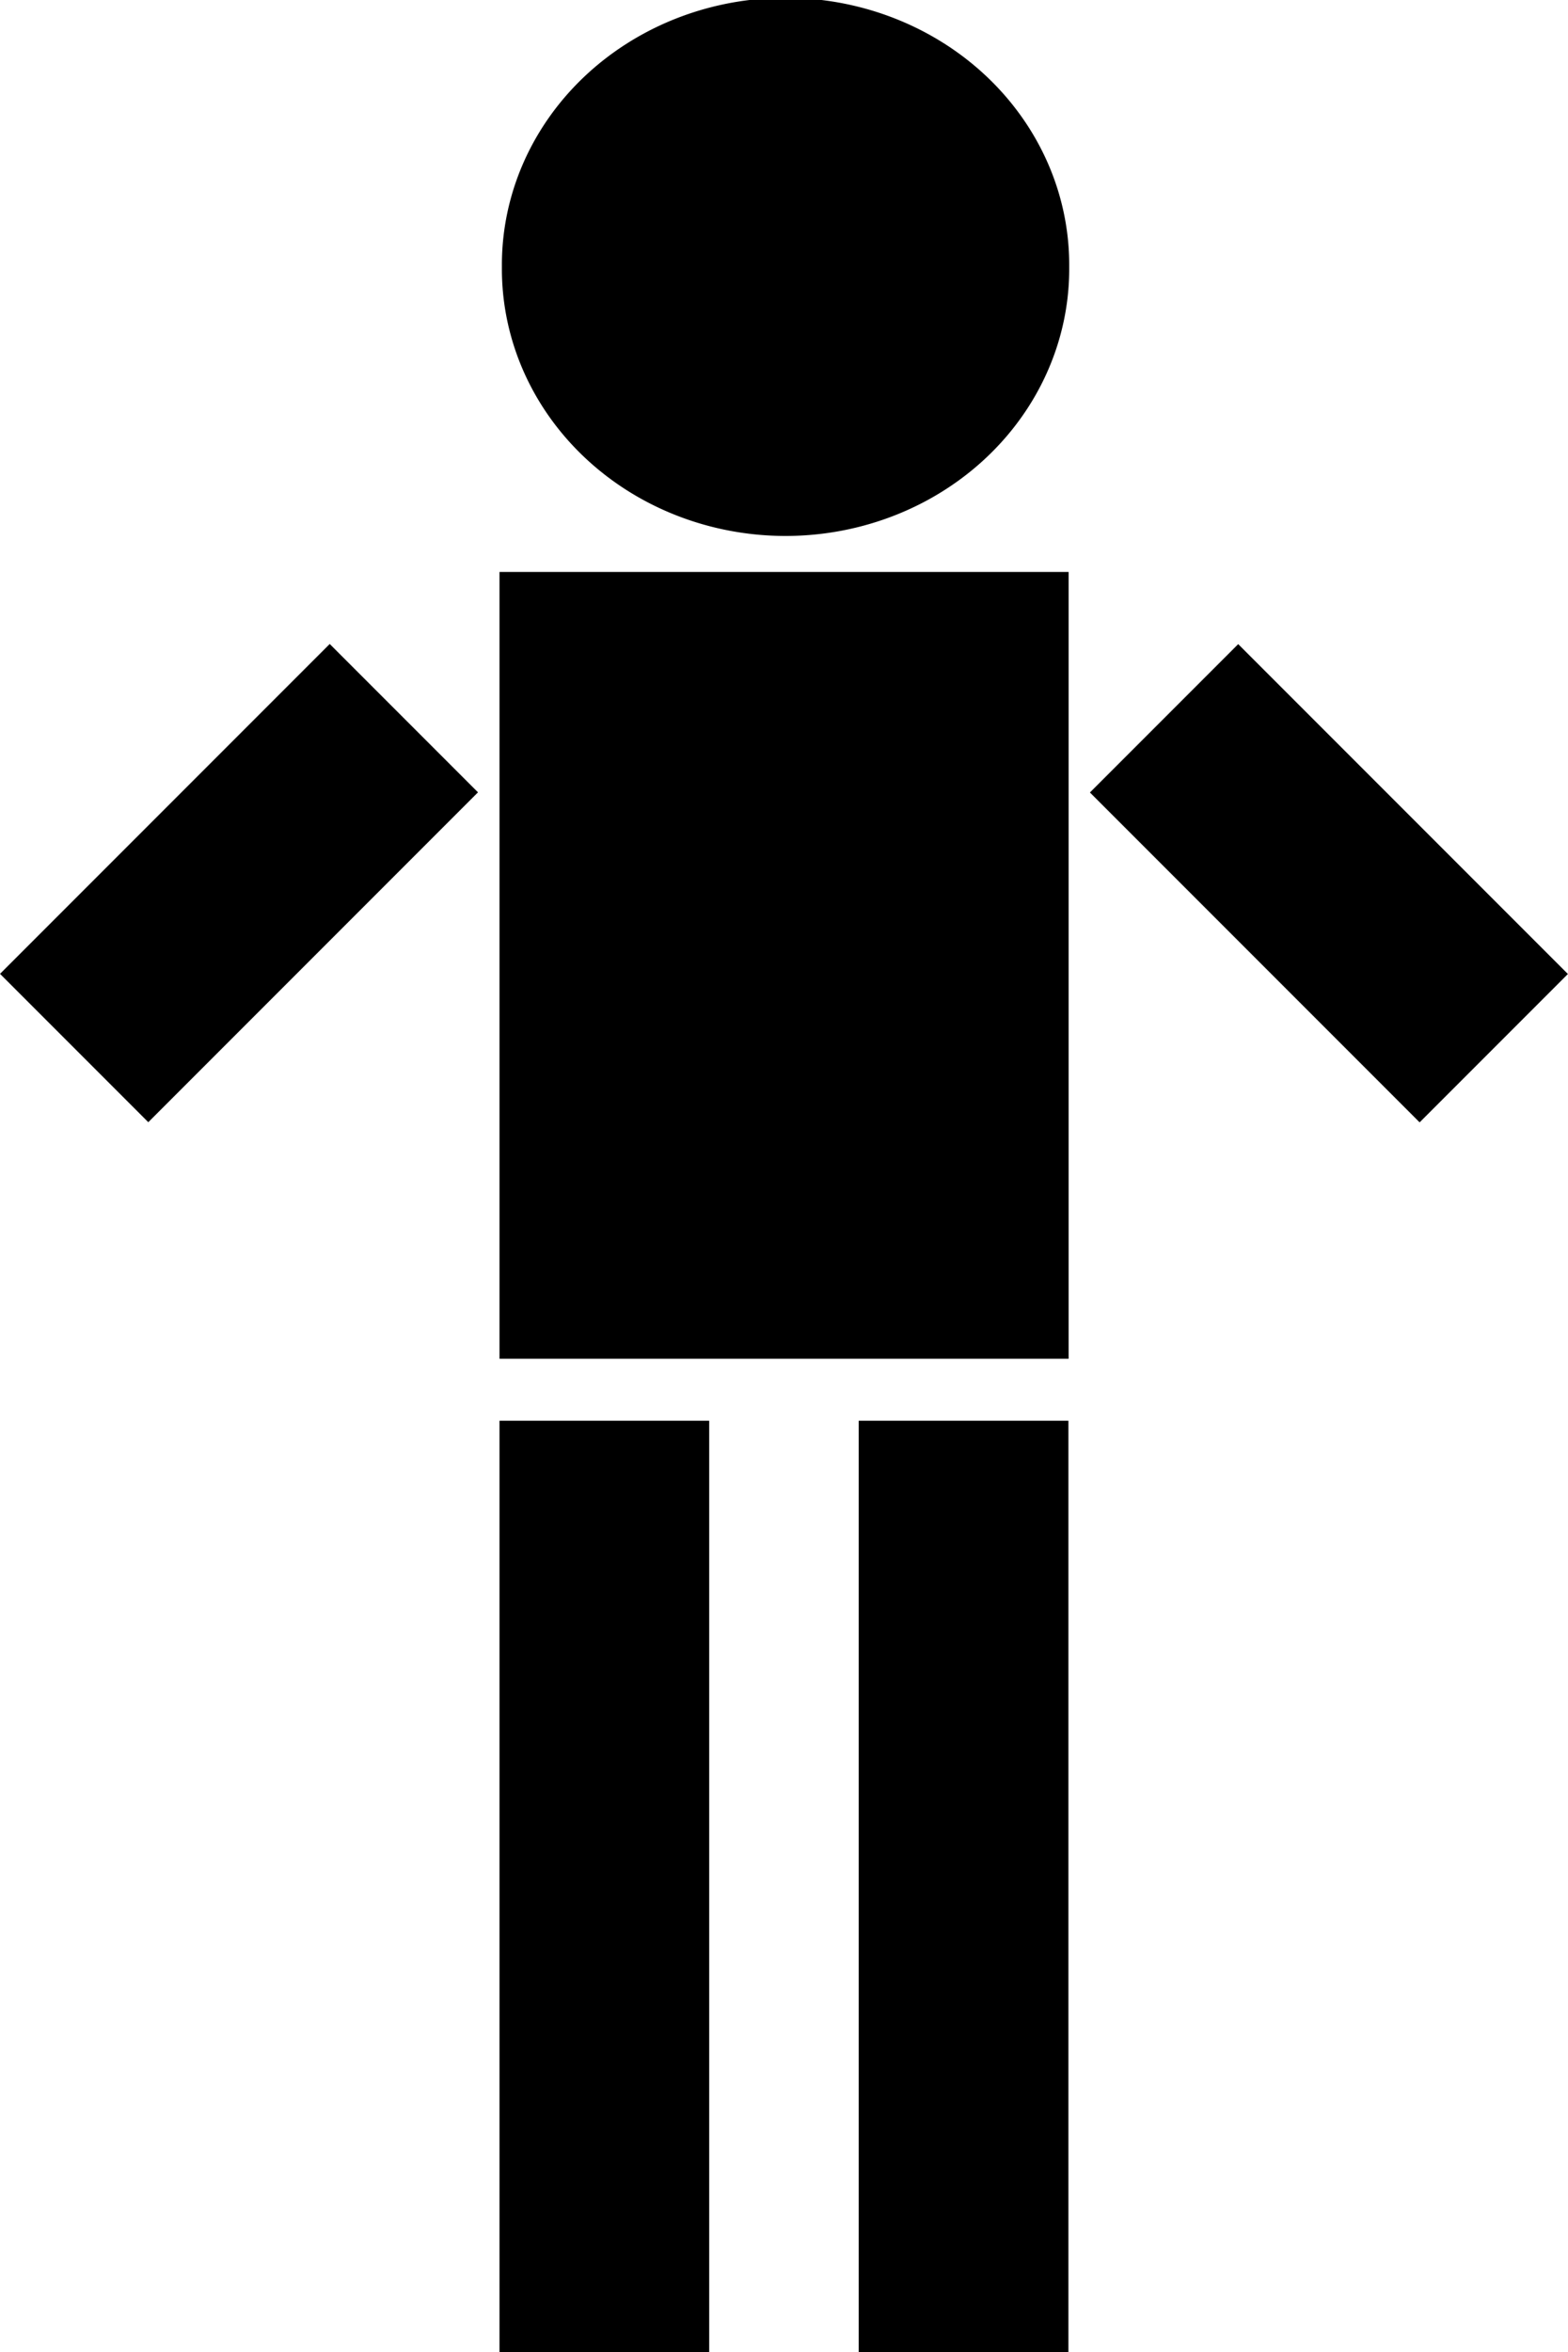
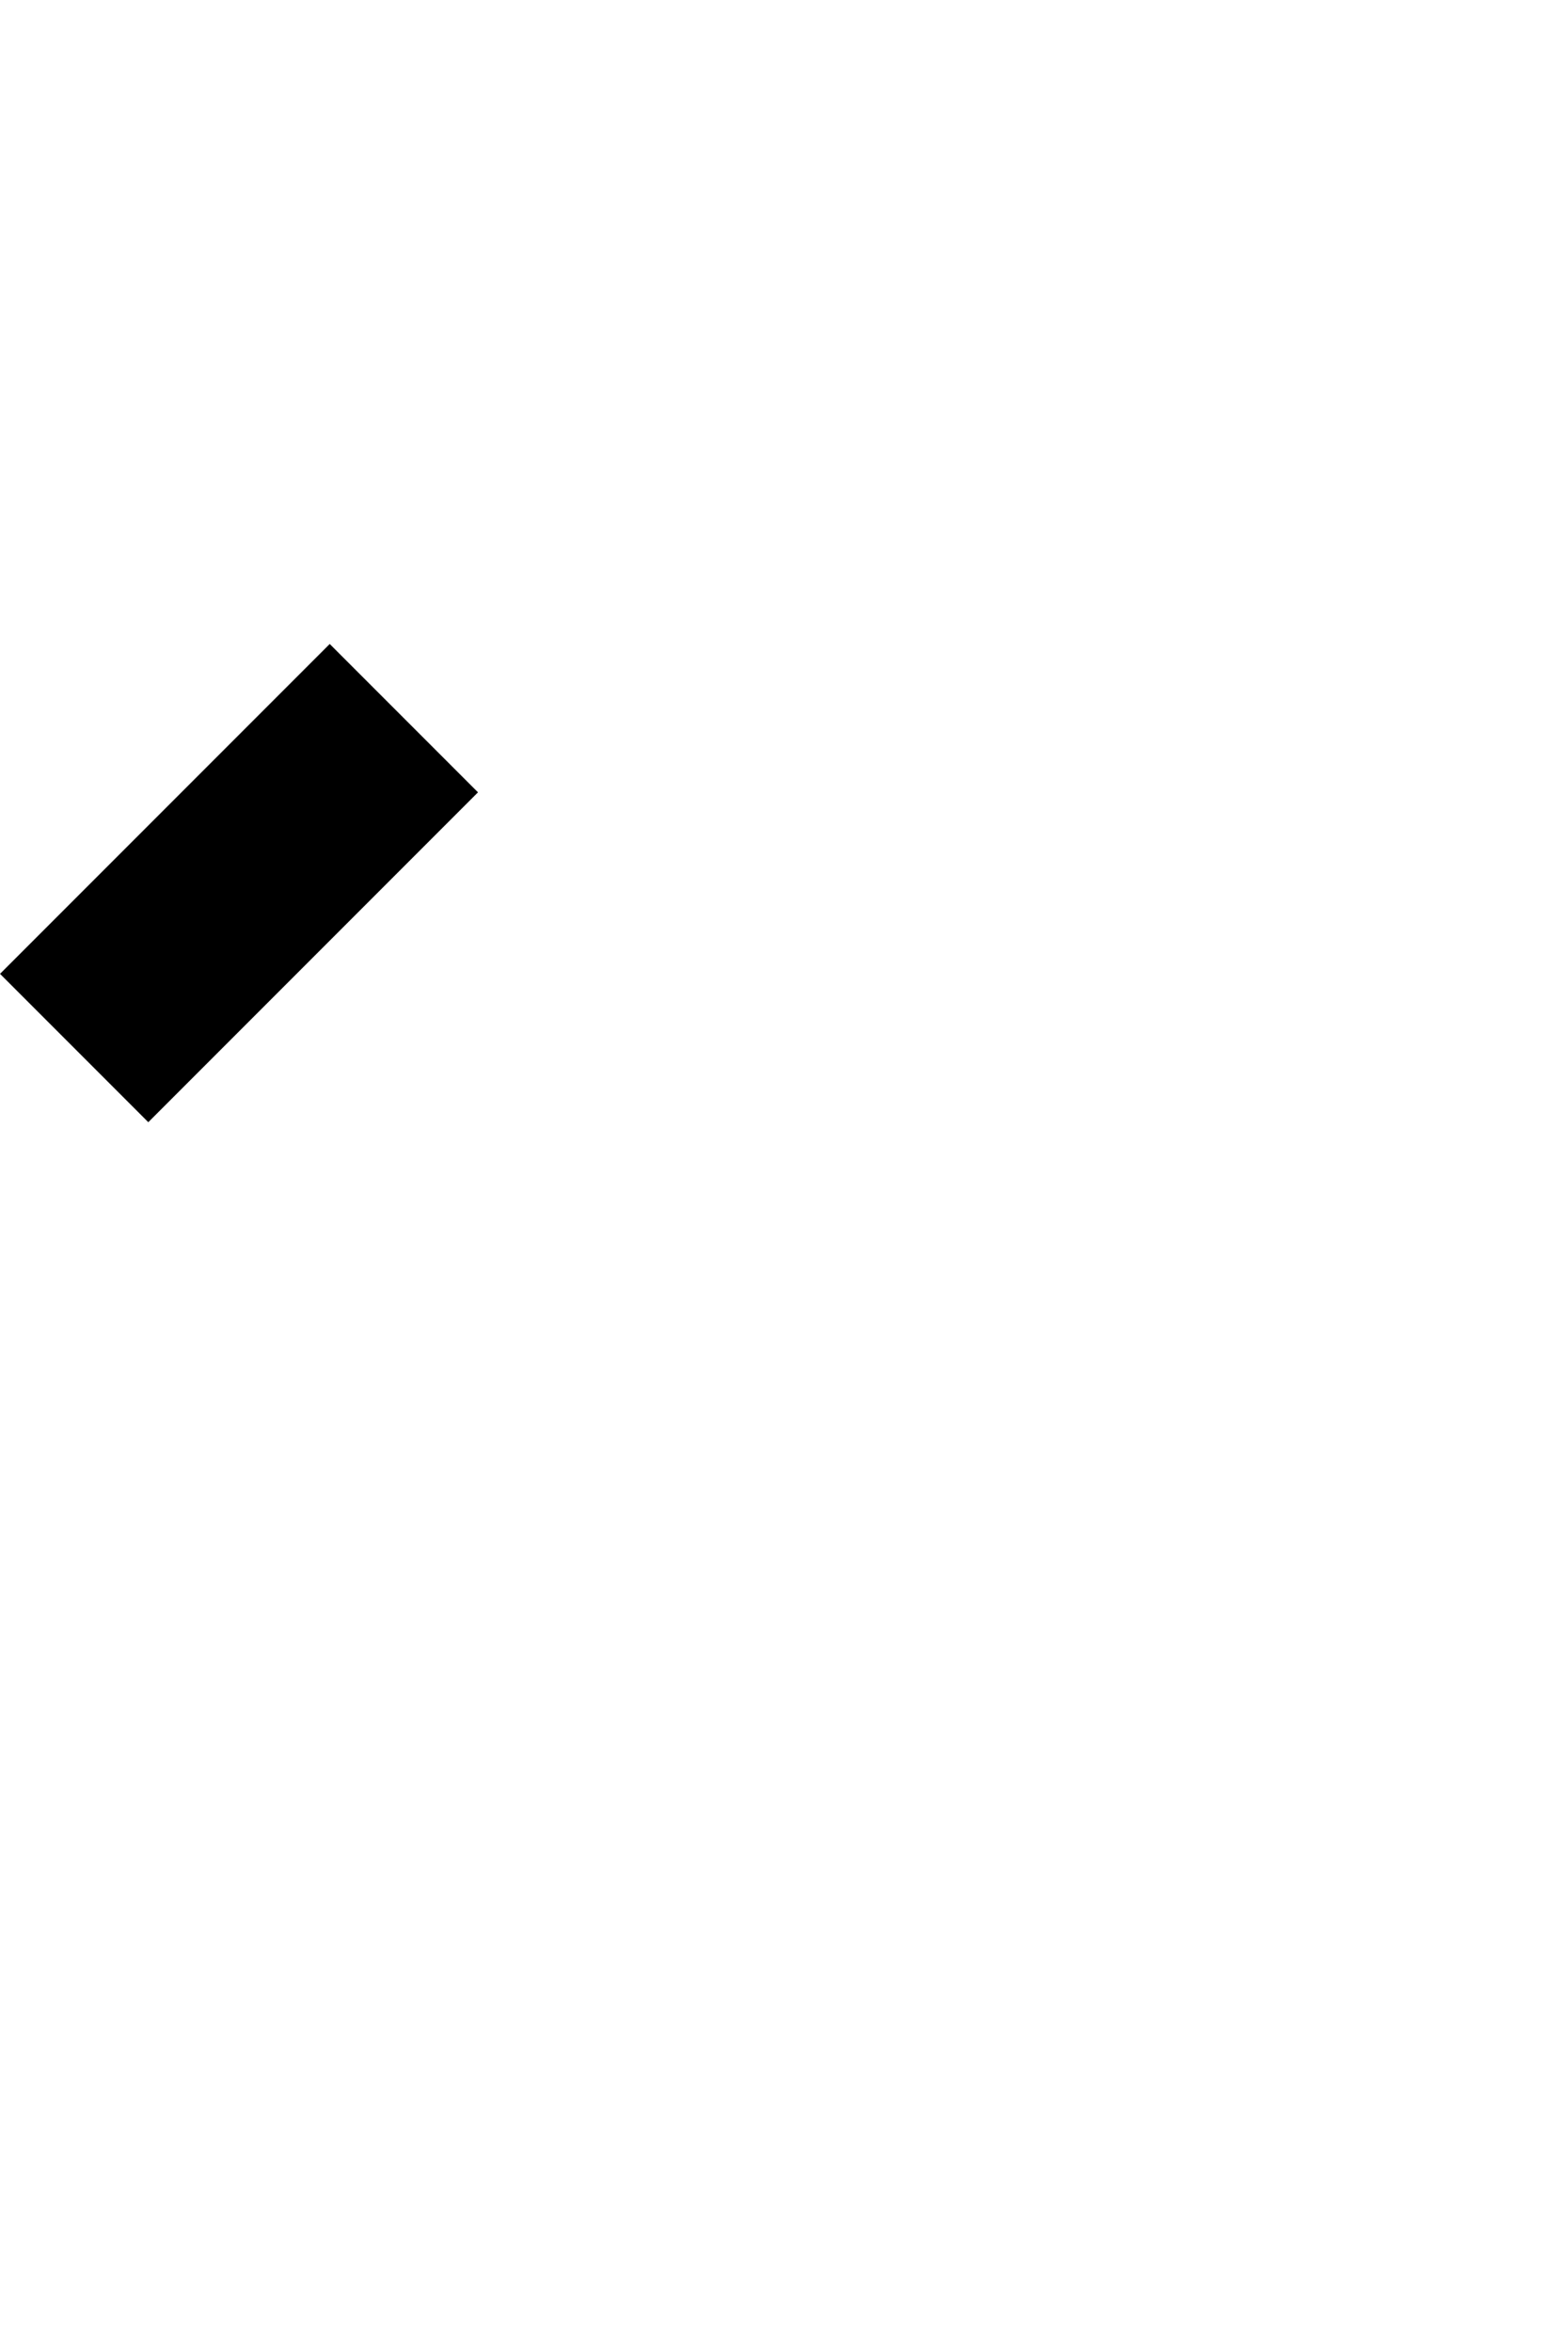
<svg xmlns="http://www.w3.org/2000/svg" xmlns:ns1="http://sodipodi.sourceforge.net/DTD/sodipodi-0.dtd" xmlns:ns2="http://www.inkscape.org/namespaces/inkscape" id="svg2" ns1:docname="stickman-0.1.svg" ns2:export-filename="/home/marco/subcycle.png" viewBox="0 0 280.07 419.92" ns1:version="0.32" ns2:export-xdpi="100" version="1.0" ns2:output_extension="org.inkscape.output.svg.inkscape" ns2:export-ydpi="100" ns2:version="0.45.1" ns1:docbase="/home/marco/svg/2008">
  <ns1:namedview id="namedview6" bordercolor="#666666" ns2:pageshadow="0" ns2:window-y="6" pagecolor="#ffffff" ns2:window-height="709" ns2:zoom="0.28284272" ns2:window-x="54" showgrid="false" borderopacity="1.0" ns2:current-layer="layer1" ns2:cx="130.71871" ns2:cy="430.96763" ns2:window-width="938" ns2:pageopacity="0.0" ns2:document-units="pt" />
  <g id="layer1" ns2:label="Layer 1" ns2:groupmode="layer" transform="translate(617.66 3.831)">
    <g id="g3513" transform="matrix(8.624 0 0 8.624 4214.5 -3783.3)">
-       <path id="path2040" ns1:rx="66.011551" ns1:ry="62.095604" style="fill-rule:evenodd;fill:#000000" ns1:type="arc" d="m318.87 89.945a66.012 62.096 0 1 1 -132.02 0 66.012 62.096 0 1 1 132.02 0z" transform="matrix(.089 0 0 .089 -566.55 435.77)" ns1:cy="89.945183" ns1:cx="252.8578" />
      <rect id="rect2043" style="fill-rule:evenodd;fill:#000000" transform="rotate(45)" height="9.657" width="4.343" y="710.69" x="-72.058" />
-       <rect id="rect2041" style="fill-rule:evenodd;fill:#000000" height="16.287" width="11.787" y="450.09" x="-549.97" />
-       <rect id="rect3497" style="fill-rule:evenodd;fill:#000000" height="19.283" width="4.343" y="467.66" x="-549.97" />
-       <rect id="rect3499" style="fill-rule:evenodd;fill:#000000" height="19.283" width="4.343" y="467.66" x="-542.53" />
-       <rect id="rect3503" style="fill-rule:evenodd;fill:#000000" transform="rotate(-45)" height="9.657" width="4.343" y="-58.751" x="-701.73" />
    </g>
  </g>
</svg>